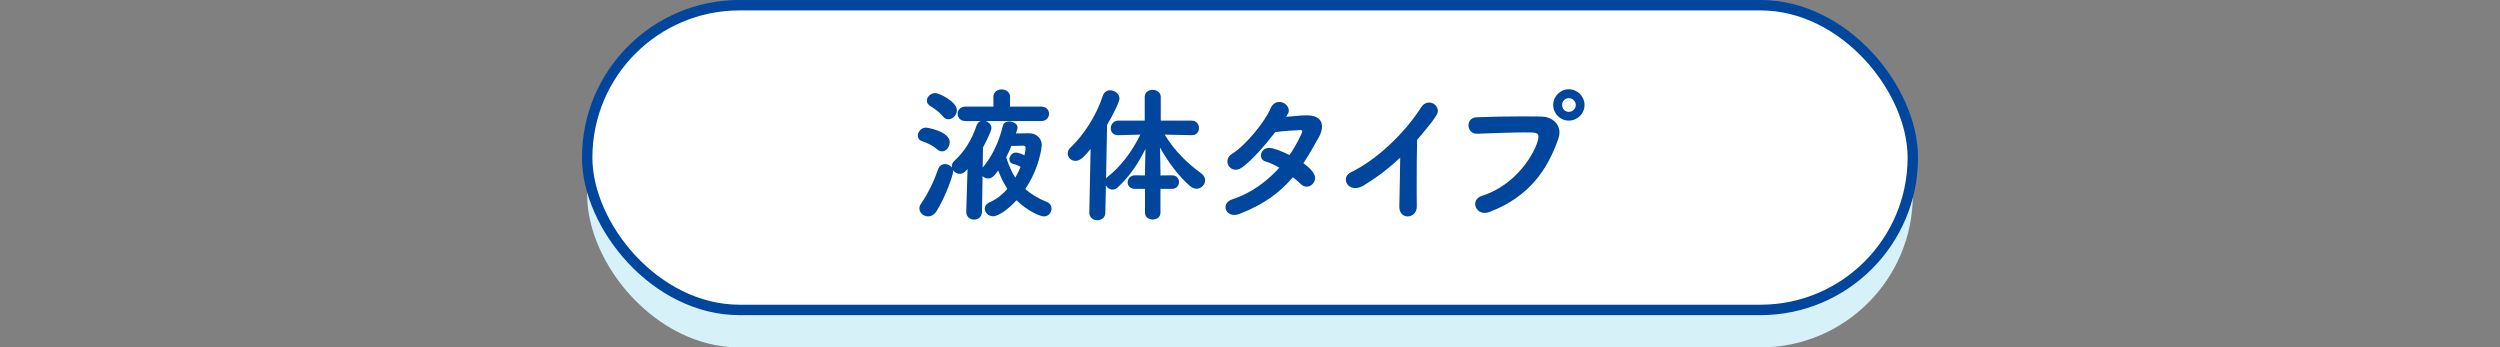
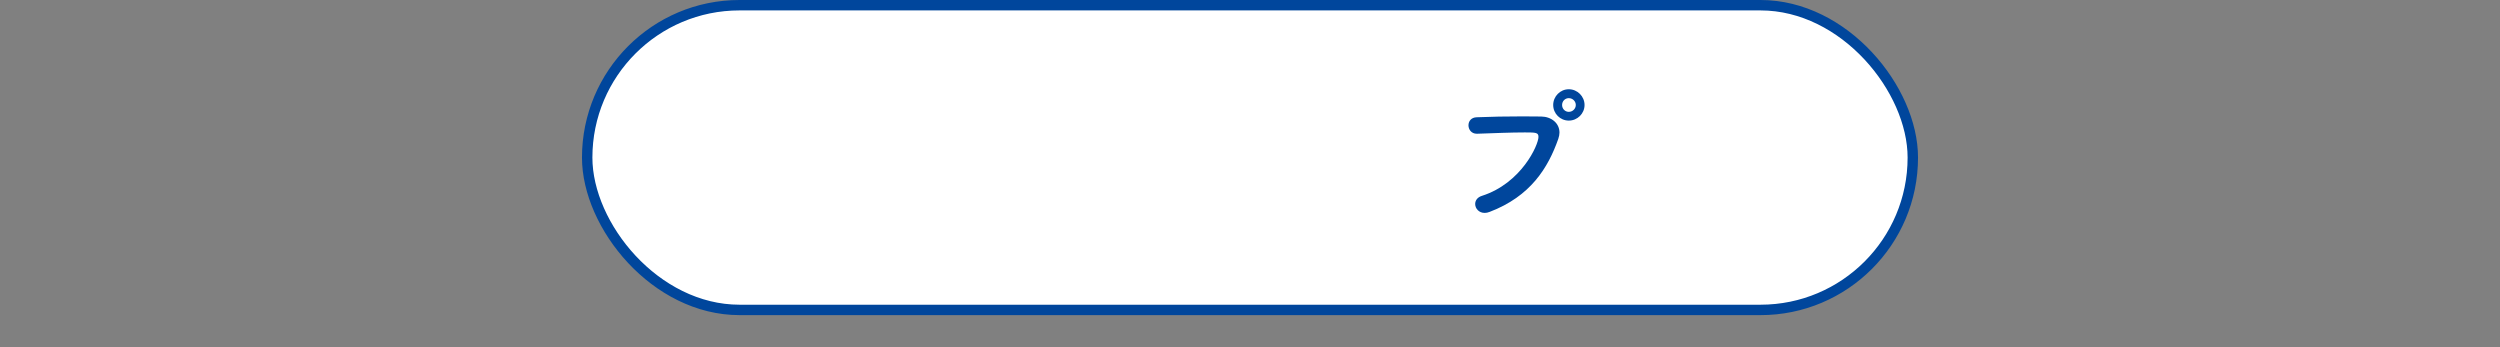
<svg xmlns="http://www.w3.org/2000/svg" id="_レイヤー_2" data-name="レイヤー 2" viewBox="0 0 480 66.705">
  <rect x="0" y="0" width="480" height="66.705" fill="#808080" stroke="none" />
  <g id="_メイン" data-name="メイン">
    <g>
-       <rect x="112.74" y="8.2" width="254.52" height="58.505" rx="29.253" ry="29.253" fill="#d6f1f8" />
      <rect x="112.74" y="1" width="254.52" height="58.505" rx="29.253" ry="29.253" fill="#fff" stroke="#00469c" stroke-miterlimit="10" stroke-width="2" />
      <g>
-         <path d="M179.968,28.699c-1.063-.896-1.987-1.26-2.939-1.596-.588-.196-.812-.616-.812-1.064,0-.728.672-1.54,1.568-1.54.196,0,4.563.7,4.563,2.801,0,.896-.672,1.764-1.483,1.764-.309,0-.588-.112-.896-.364ZM185.764,32.451l-.308.336c-.364.42-.812.588-1.204.588-.532,0-1.008-.308-1.288-.728.028.112.028.224.028.336,0,.644-1.512,4.984-3.22,7.616-.448.672-1.036.952-1.568.952-.896,0-1.68-.7-1.68-1.54,0-.28.084-.588.308-.896,1.428-2.044,2.604-4.62,3.304-6.664.225-.644.756-.952,1.316-.952.504,0,1.036.252,1.315.7-.027-.112-.027-.168-.027-.252,0-.364.14-.728.476-1.036,1.876-1.735,3.276-3.836,4.284-6.804.168-.476.476-.756.84-.868h-2.968c-1.008,0-1.512-.7-1.512-1.399,0-.673.504-1.372,1.512-1.372h5.376l-.028-1.82v-.028c0-.979.812-1.456,1.597-1.456.812,0,1.624.504,1.624,1.456v.028l-.028,1.82h5.992c1.008,0,1.512.672,1.512,1.372s-.504,1.399-1.512,1.399h-10.696c.616.168,1.148.7,1.148,1.344,0,.532-.98,2.549-1.624,3.725l-.057,3.864c1.765-2.129,3.052-4.648,3.893-8.093.14-.531.644-.756,1.176-.756.784,0,1.624.448,1.624,1.148,0,.084,0,.168-.028.252l-.28.896c.645-.027,1.4-.027,2.017-.027h.644c1.148.027,2.296.867,2.296,2.239,0,.28-.363,4.284-3.164,8.456,1.036.924,2.381,1.792,4.145,2.492.616.252.896.756.896,1.288,0,.728-.56,1.484-1.483,1.484-.7,0-3.192-1.064-5.236-3.108-1.708,1.876-3.584,3.08-4.479,3.08-.925,0-1.624-.729-1.624-1.456,0-.476.308-.952.979-1.26,1.316-.561,2.437-1.484,3.36-2.548-.784-1.177-1.316-2.38-1.765-3.528-.588.84-1.119,1.54-1.932,1.54-.42,0-.812-.196-1.063-.477l-.112,6.832c0,1.036-.756,1.54-1.512,1.54s-1.513-.504-1.513-1.512v-.056l.252-8.148ZM181.032,22.344c-.84-1.036-1.82-1.597-2.464-2.017-.42-.279-.616-.644-.616-1.008,0-.728.756-1.456,1.624-1.456.7,0,4.144,1.624,4.144,3.304,0,.925-.784,1.736-1.624,1.736-.363,0-.756-.168-1.063-.56ZM194.528,31.472c-.504-.112-.729-.477-.729-.868,0-.616.532-1.316,1.26-1.316.42,0,1.064.252,1.624.532.225-.896.225-1.288.225-1.428,0-.336-.141-.42-.532-.42-.448,0-1.428.056-2.184.056-.309.756-.645,1.456-1.009,2.156.364,1.12.841,2.52,1.765,3.92.392-.7.728-1.4,1.008-2.072-.561-.308-.896-.448-1.428-.56Z" fill="#00469c" />
-         <path d="M222.808,36.26v4.592c0,.868-.756,1.288-1.483,1.288-.756,0-1.484-.42-1.484-1.288v-4.592h-1.903c-.98,0-1.429-.616-1.429-1.232,0-.672.504-1.372,1.429-1.372l1.903.028v-.645l.084-4.451c-1.344,2.716-2.968,5.18-5.264,7.336-.336.336-.729.476-1.064.476-.531,0-1.008-.336-1.26-.784l-.111,5.208c0,.98-.784,1.456-1.54,1.456s-1.54-.476-1.54-1.456v-.028l.252-12.207c-1.316,1.596-1.988,2.296-2.94,2.296-.812,0-1.456-.645-1.456-1.4,0-.392.141-.784.532-1.148,2.604-2.491,4.956-6.132,6.216-9.968.252-.728.812-1.036,1.4-1.036.867,0,1.792.673,1.792,1.568,0,.672-1.316,3.276-2.38,5.068l-.196,10.304c.084-.112.168-.224.308-.336,2.604-2.044,4.676-4.844,6.272-8.092l-4.2.111h-.056c-.98,0-1.429-.644-1.429-1.315,0-.729.532-1.484,1.484-1.484h5.04v-4.536c0-.924.756-1.372,1.512-1.372.784,0,1.568.477,1.568,1.372v4.536h5.936c.924,0,1.4.729,1.4,1.428s-.448,1.372-1.372,1.372h-.028l-5.18-.111c1.932,3.22,4.479,5.6,7.056,7.476.477.364.7.812.7,1.288,0,.812-.7,1.624-1.624,1.624-.392,0-.84-.14-1.288-.532-2.1-1.792-4.088-4.452-5.74-7.364l.084,4.677v.672l2.185-.028c.924,0,1.372.645,1.372,1.288,0,.672-.448,1.316-1.372,1.316h-2.185Z" fill="#00469c" />
-         <path d="M237.957,41.075c-.364.141-.673.196-.98.196-1.036,0-1.68-.729-1.68-1.512,0-.589.392-1.177,1.288-1.484,3.724-1.204,6.748-3.528,9.044-6.076-.868-.504-1.765-.952-2.521-1.147-.7-.168-1.008-.672-1.008-1.204,0-.729.588-1.456,1.596-1.456.812,0,2.521.7,3.893,1.372,1.12-1.597,2.436-4.145,2.436-4.564,0-.195-.14-.224-.42-.224-.588,0-3.444.196-4.76.392-1.988,2.576-4.564,5.517-6.412,6.805-.42.279-.812.42-1.176.42-.924,0-1.597-.757-1.597-1.597,0-.531.252-1.063.925-1.483,2.688-1.681,6.327-6.244,7.308-8.597.392-.979,1.092-1.344,1.736-1.344.924,0,1.819.756,1.819,1.652,0,.364-.056.448-.504,1.204,3.108-.28,3.192-.28,4.061-.28,1.987,0,2.827.924,2.827,2.156,0,.615-.224,1.315-.588,1.987-1.008,1.82-1.96,3.5-2.996,5.04,2.129,1.54,2.24,2.492,2.24,2.828,0,.924-.756,1.681-1.596,1.681-.392,0-.812-.141-1.176-.532-.364-.393-.896-.812-1.484-1.288-2.436,2.884-5.488,5.208-10.275,7.056Z" fill="#00469c" />
-         <path d="M268.671,39.676c.028-2.101.141-6.217.169-9.408-2.072,1.96-4.284,3.668-6.973,5.319-.616.364-1.176.532-1.651.532-1.12,0-1.82-.812-1.82-1.651,0-.532.308-1.064.979-1.4,4.929-2.352,10.332-7.504,13.469-12.432.42-.672,1.008-.952,1.54-.952.896,0,1.68.728,1.68,1.596,0,.448,0,.924-3.977,5.572-.056,1.848-.084,5.516-.084,8.624,0,1.651,0,3.136.028,4.116v.056c0,1.231-.896,1.904-1.764,1.904-.812,0-1.597-.589-1.597-1.849v-.027Z" fill="#00469c" />
        <path d="M285.054,40.879c-1.12,0-1.819-.867-1.819-1.708,0-.644.392-1.287,1.287-1.567,7.616-2.437,10.864-9.8,10.864-11.312,0-.84-.476-.867-2.604-.867-2.604,0-5.908.14-9.156.252h-.084c-1.036,0-1.596-.812-1.596-1.624,0-.756.504-1.513,1.596-1.54,2.548-.112,5.852-.168,8.792-.168,1.288,0,2.52,0,3.584.027,1.932.028,3.5,1.261,3.5,3.08,0,.364-.084.784-.225,1.204-1.96,5.572-5.319,11.032-13.188,14.028-.336.14-.672.195-.952.195ZM301.21,23.155c-1.652,0-2.996-1.344-2.996-2.996s1.344-3.023,2.996-3.023,3.023,1.372,3.023,3.023-1.372,2.996-3.023,2.996ZM301.21,18.844c-.729,0-1.288.588-1.288,1.315s.56,1.316,1.288,1.316,1.344-.588,1.344-1.316-.616-1.315-1.344-1.315Z" fill="#00469c" />
      </g>
    </g>
    <rect y="29.407" width="480" height="9" fill="none" />
  </g>
</svg>